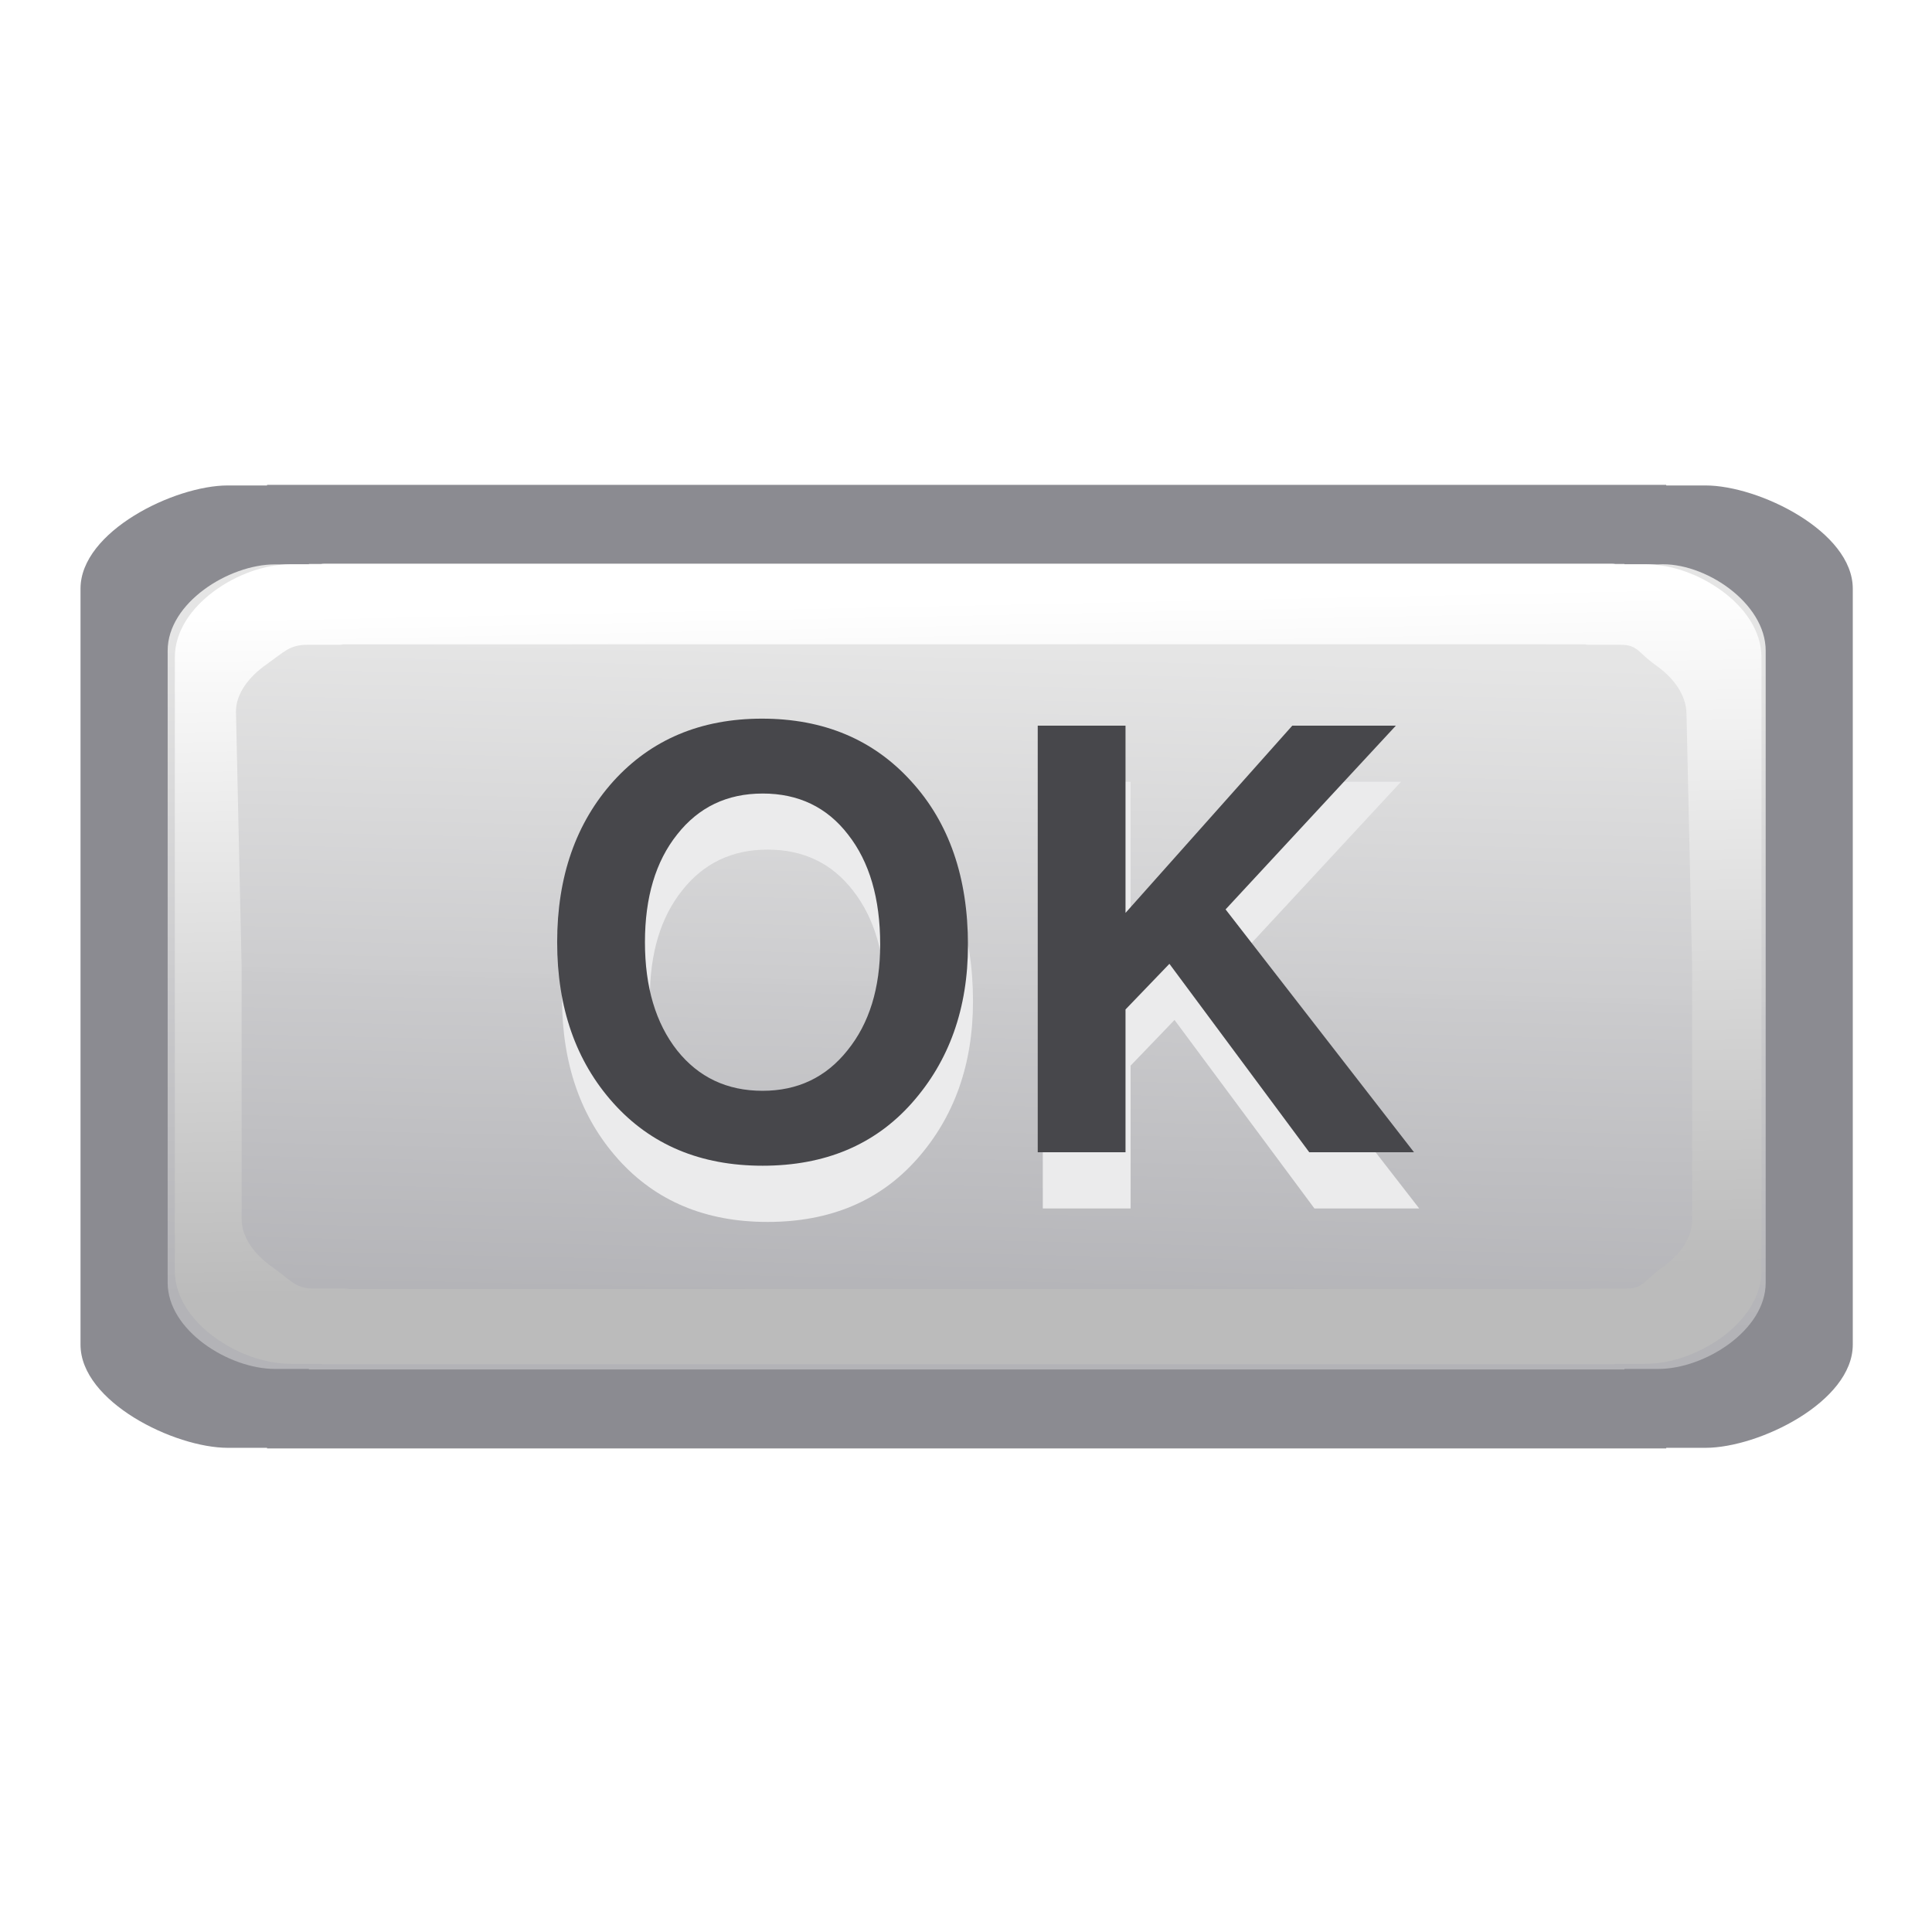
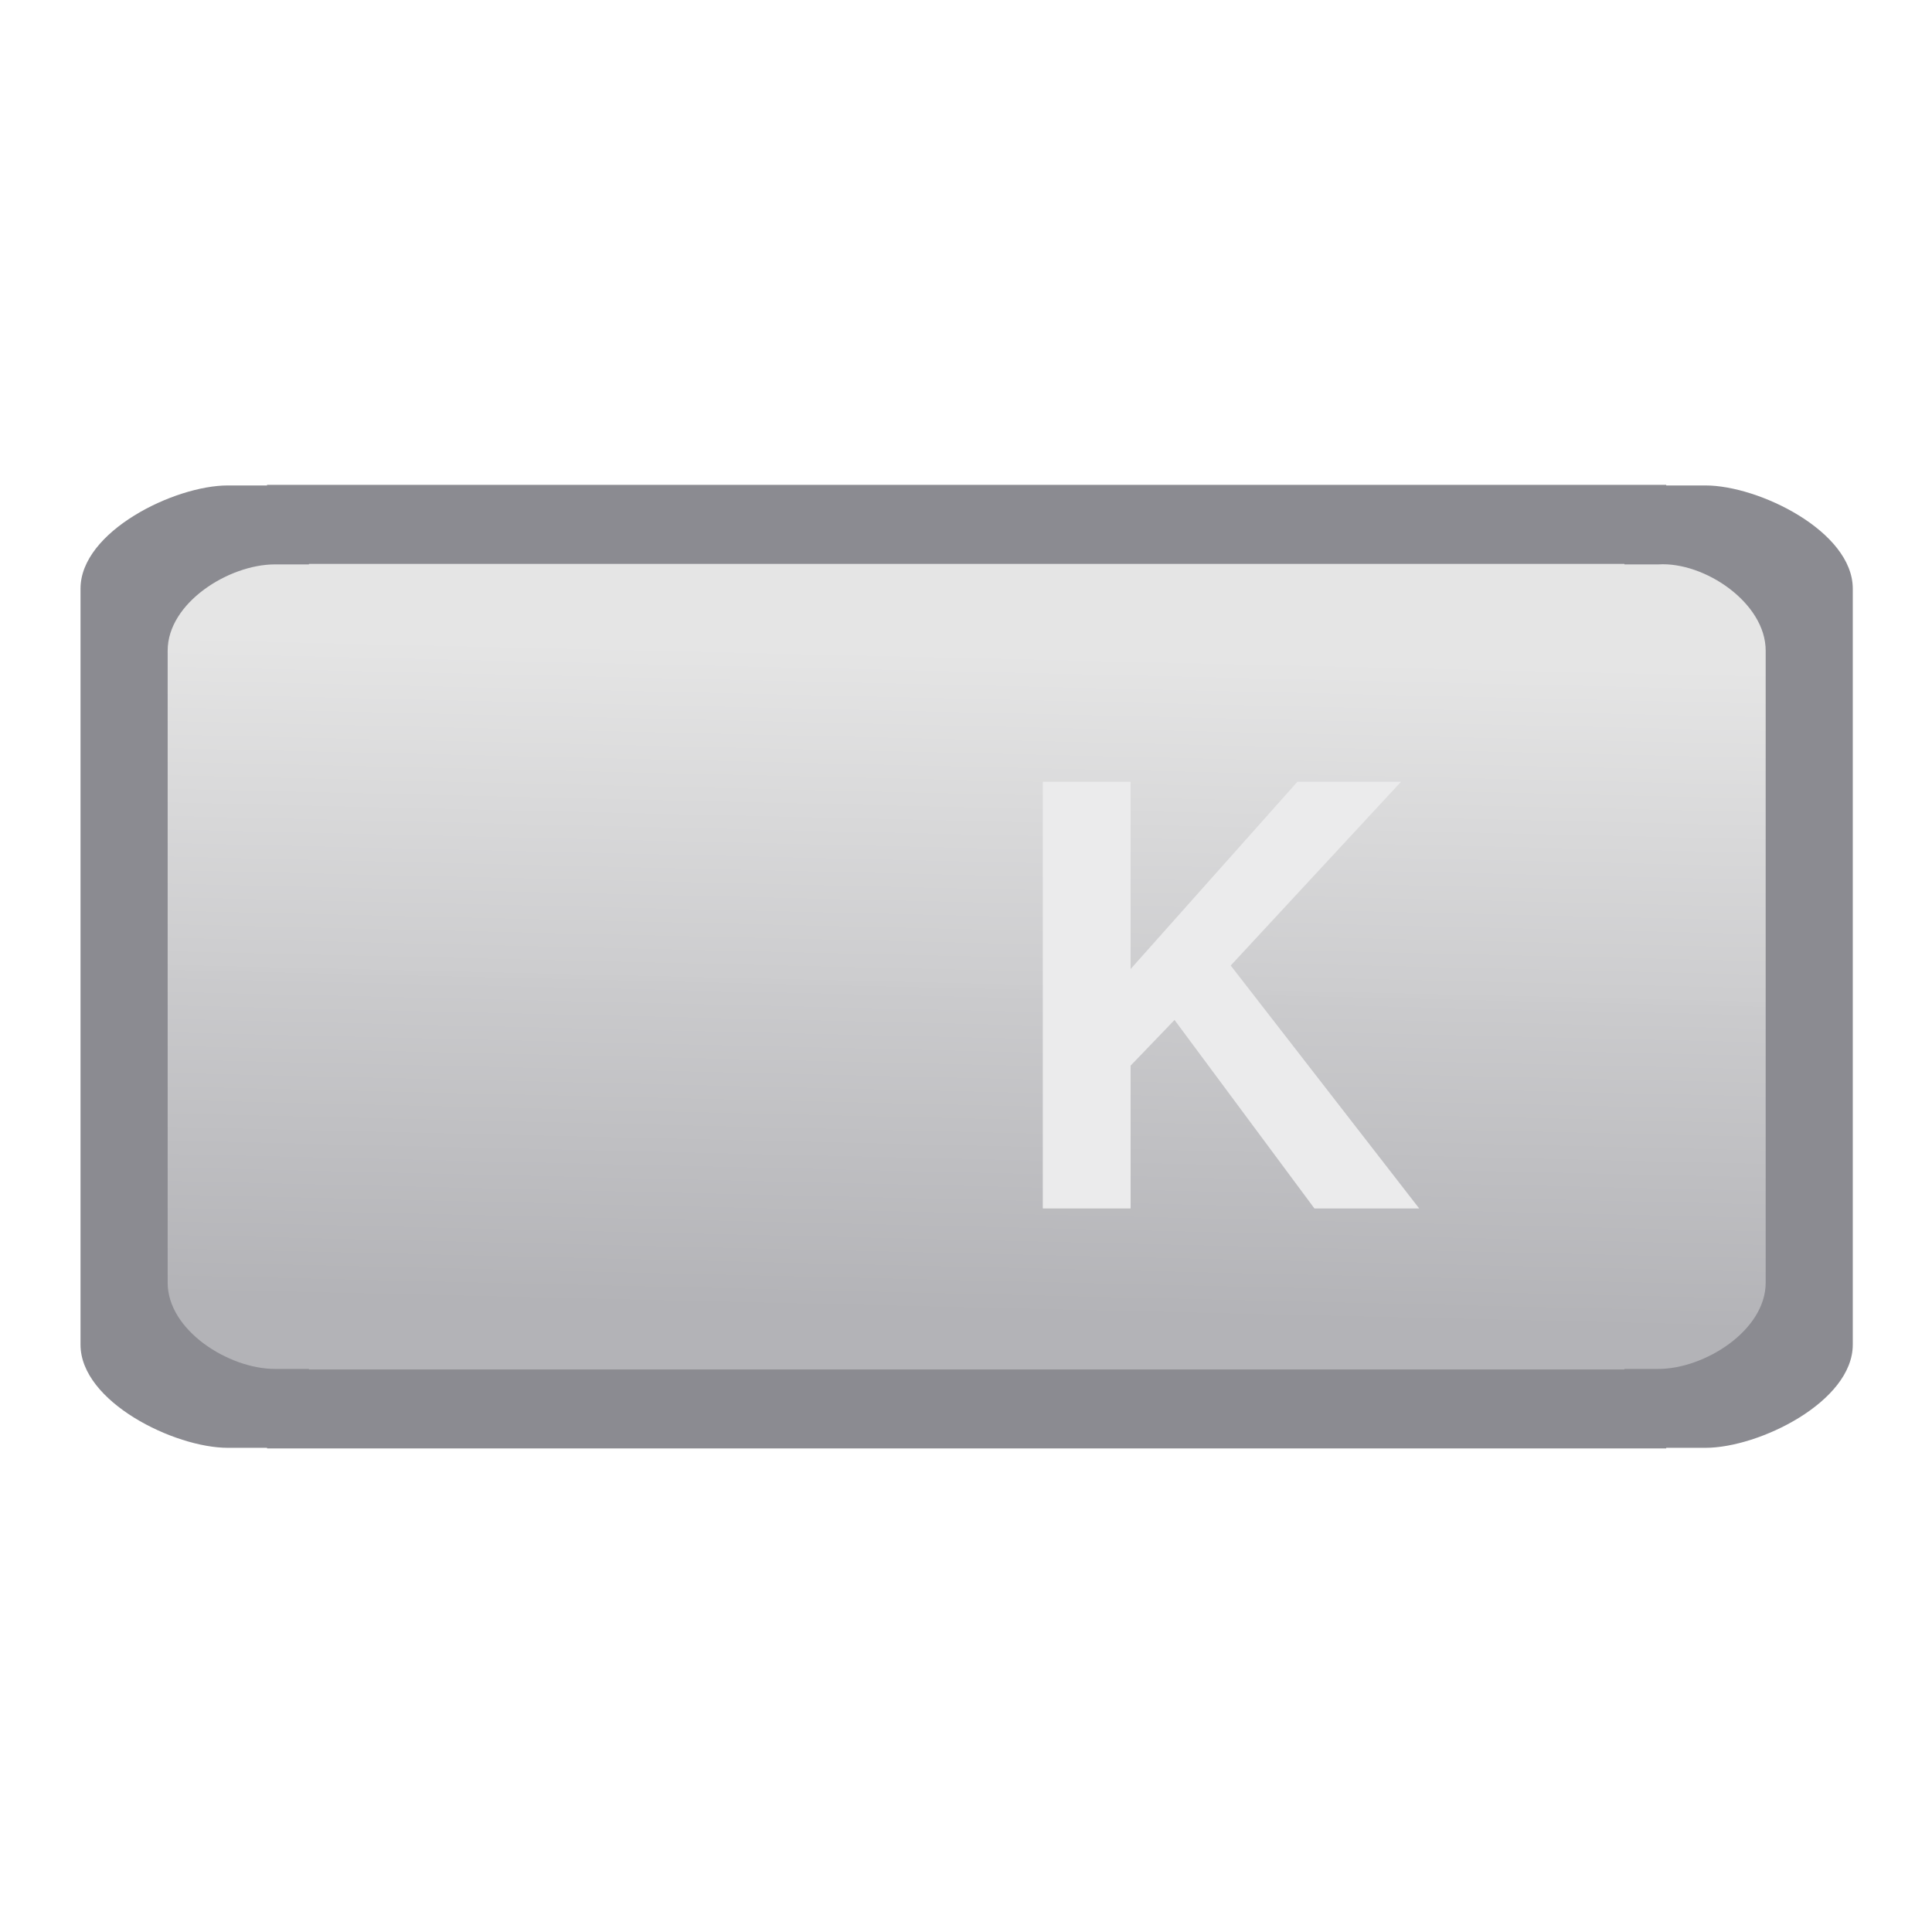
<svg xmlns="http://www.w3.org/2000/svg" height="24" viewBox="0 0 24 24" width="24">
  <linearGradient id="a" gradientTransform="matrix(0 1 -1 0 130.578 .238)" gradientUnits="userSpaceOnUse" x1="26.222" x2="96.578" y1="59.537" y2="57.715">
    <stop offset="0" stop-color="#fff" />
    <stop offset="1" stop-color="#bbb" />
  </linearGradient>
  <filter id="b" color-interpolation-filters="sRGB" height="1.011" width="1.008" x="-.004" y="-.006">
    <feGaussianBlur stdDeviation=".139" />
  </filter>
  <linearGradient id="c" gradientTransform="matrix(.868 0 0 .896 8.26 -1.563)" gradientUnits="userSpaceOnUse" x1="72.619" x2="73.819" y1="101.357" y2="47.875">
    <stop offset="0" stop-color="#b3b3b7" />
    <stop offset="1" stop-color="#e5e5e5" stop-opacity=".996" />
  </linearGradient>
  <filter id="d" color-interpolation-filters="sRGB" height="1.105" width="1.055" x="-.027" y="-.052">
    <feGaussianBlur stdDeviation=".668" />
  </filter>
  <g transform="matrix(.172 0 0 .172 1 1)">
    <path d="m13.474 29.204v.043h-2.838c-3.852 0-10.635 3.324-10.635 7.452v54.602c0 4.128 6.782 7.451 10.635 7.451h2.838v.043h50.527 50.525v-.043h2.838c3.852 0 10.635-3.323 10.635-7.451v-54.602c0-4.128-6.782-7.452-10.635-7.452h-2.838v-.043h-50.525z" fill="#8b8b91" fill-opacity=".996" />
    <path d="m16.496 34.911v.037h-2.454c-3.331 0-7.747 2.778-7.747 6.229v45.648c0 3.451 4.416 6.229 7.747 6.229h2.454v.037h45.619.303 49.09v-.037h2.454c3.331 0 7.747-2.778 7.747-6.229v-45.648c0-3.451-4.422-6.432-7.747-6.229h-2.454v-.037l-6.782-.001-42.308.001h-.303l-41.752-.001z" fill="url(#c)" />
-     <path d="m9.324 22.822c-.106 0-.21.017-.311.051h-2.518c-2.246 0-4.642 1.071-6.553 2.777-1.91 1.707-3.35 4.114-3.35 6.857v63.461c0 2.744 1.439 5.151 3.35 6.857 1.91 1.707 4.306 2.777 6.553 2.777h2.518c.1.034.205.051.311.051h56.739.58 52.508c.106-0.0.21-.017.311-.051h2.518c2.246 0 4.642-1.071 6.553-2.777 1.91-1.707 3.35-4.114 3.35-6.857v-63.461c0-2.744-1.439-5.151-3.35-6.857-1.91-1.707-4.306-2.777-6.553-2.777h-2.518c-.1-.034-.205-.051-.311-.051h-52.508-.58zm1.621 8.332h54.756.58 50.528c.097.031.197.047.299.047h2.73c1.537 0 1.492.802 3.04 2.123 1.548 1.321 2.577 3.094 2.611 4.965l.483 26.195-.001 26.242c-0 1.871-1.063 3.644-2.611 4.965-1.548 1.321-1.504 2.123-3.04 2.123h-2.73c-.104 0-.206.016-.305.049h-50.522-.58-54.752c-.098-.032-.201-.049-.305-.049h-2.73c-1.537 0-1.949-.905-3.498-2.226-1.548-1.321-2.611-3.094-2.611-4.965l-.001-26.138-.481-26.298c-.034-1.87 1.063-3.644 2.611-4.965 1.548-1.321 1.961-2.02 3.498-2.02h2.73c.102 0.0.204-.016.301-.047z" fill="url(#a)" filter="url(#b)" transform="matrix(.847 0 0 .698 9.7 18.975)" />
    <g fill-opacity=".996">
      <g fill="#ebebec" filter="url(#d)" transform="matrix(1.057 0 0 1.057 -1.233 -3.475)">
-         <path d="m37.909 77q-3.84-4.28-3.84-11 0-6.72 3.84-11 3.88-4.28 10.16-4.28 6.32 0 10.2 4.28 3.88 4.24 3.88 11.2 0 6.48-3.84 10.8-3.8 4.28-10.2 4.28-6.36 0-10.2-4.28zm10.2-21.16q-3.64 0-5.84 2.8-2.2 2.76-2.2 7.36 0 4.6 2.2 7.4 2.2 2.76 5.84 2.76 3.6 0 5.8-2.76 2.24-2.76 2.24-7.24 0-4.72-2.2-7.52-2.16-2.8-5.84-2.8z" />
        <path d="m72.919 70.6v9.76h-6v-29.16h6v12.8l11.4-12.8h7.08l-11.64 12.56 12.88 16.6h-7.16l-9.56-12.88z" />
      </g>
      <g fill="#47474b" stroke-width="1.057">
-         <path d="m38.483 73.855q-4.057-4.522-4.057-11.622 0-7.1 4.057-11.622 4.1-4.522 10.735-4.522 6.678 0 10.777 4.522 4.1 4.48 4.1 11.834 0 6.847-4.057 11.411-4.015 4.522-10.777 4.522-6.72 0-10.777-4.522zm10.777-22.357q-3.846 0-6.17 2.958-2.324 2.916-2.324 7.776 0 4.86 2.324 7.819 2.324 2.916 6.17 2.916 3.804 0 6.128-2.916 2.367-2.916 2.367-7.65 0-4.987-2.324-7.946-2.282-2.958-6.17-2.958z" />
-         <path d="m75.474 67.093v10.312h-6.34v-30.81h6.34v13.524l12.045-13.524h7.481l-12.299 13.271 13.609 17.539h-7.565l-10.101-13.609z" />
-       </g>
+         </g>
    </g>
  </g>
</svg>